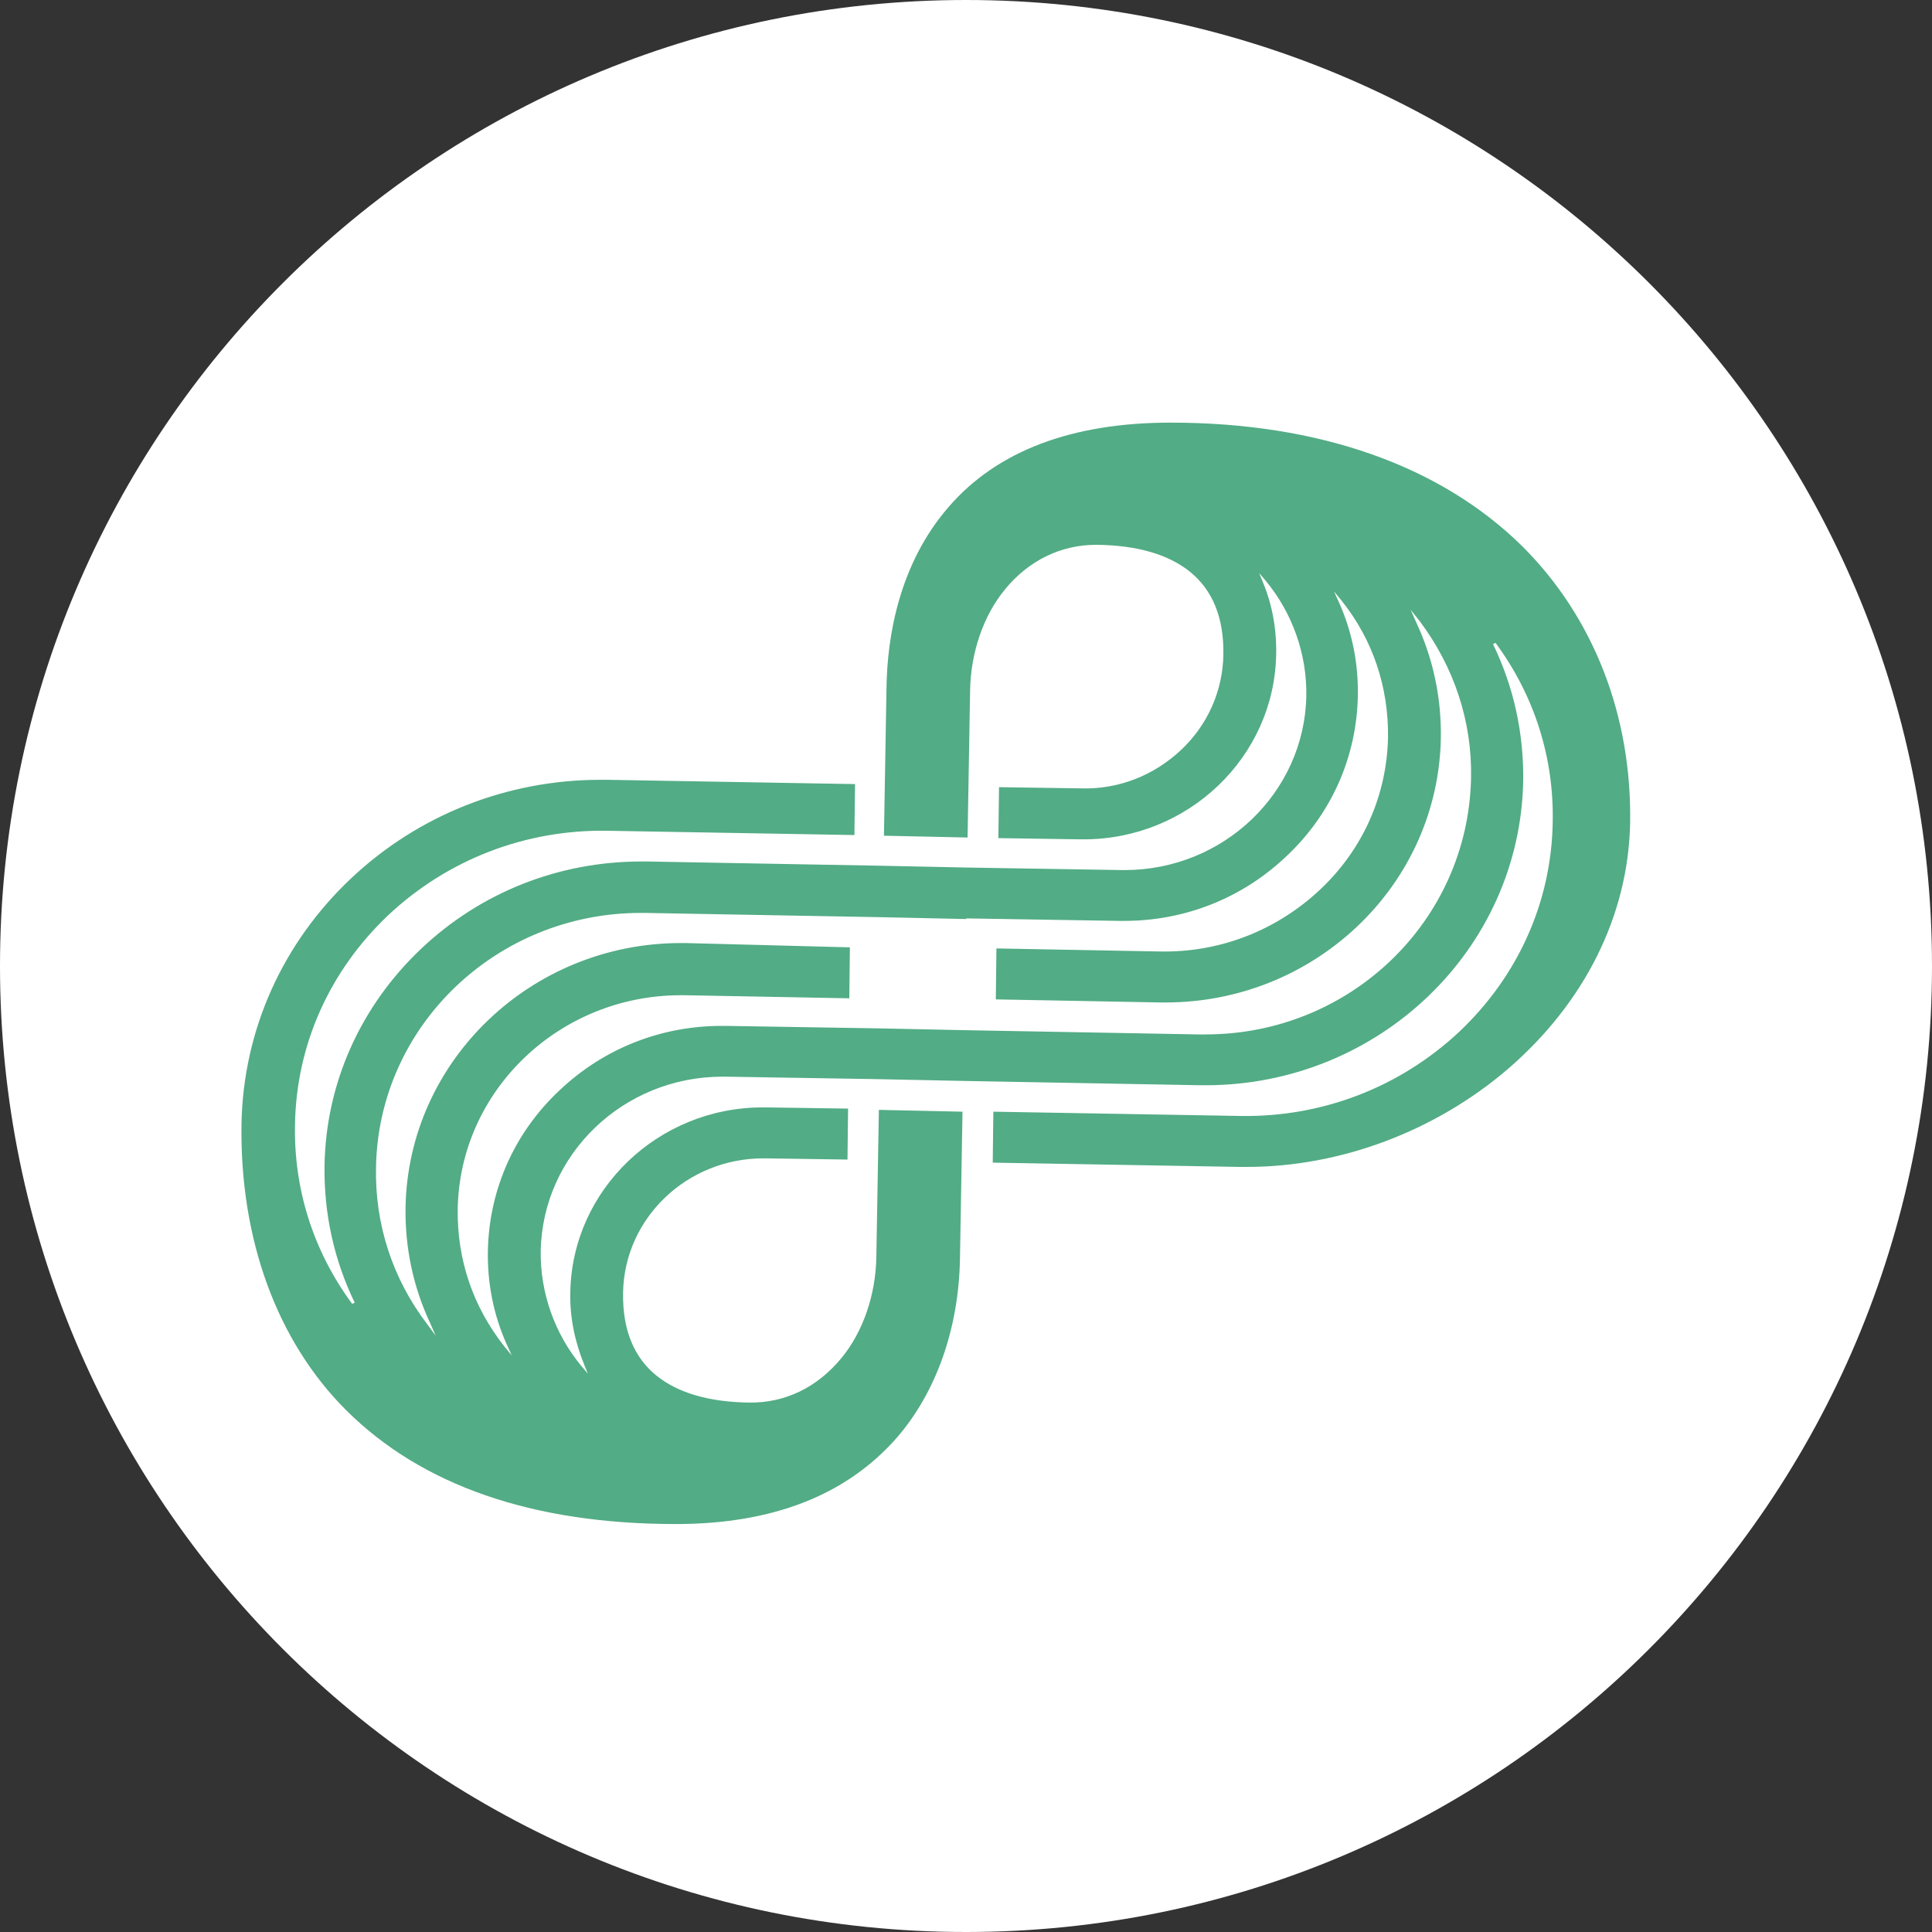
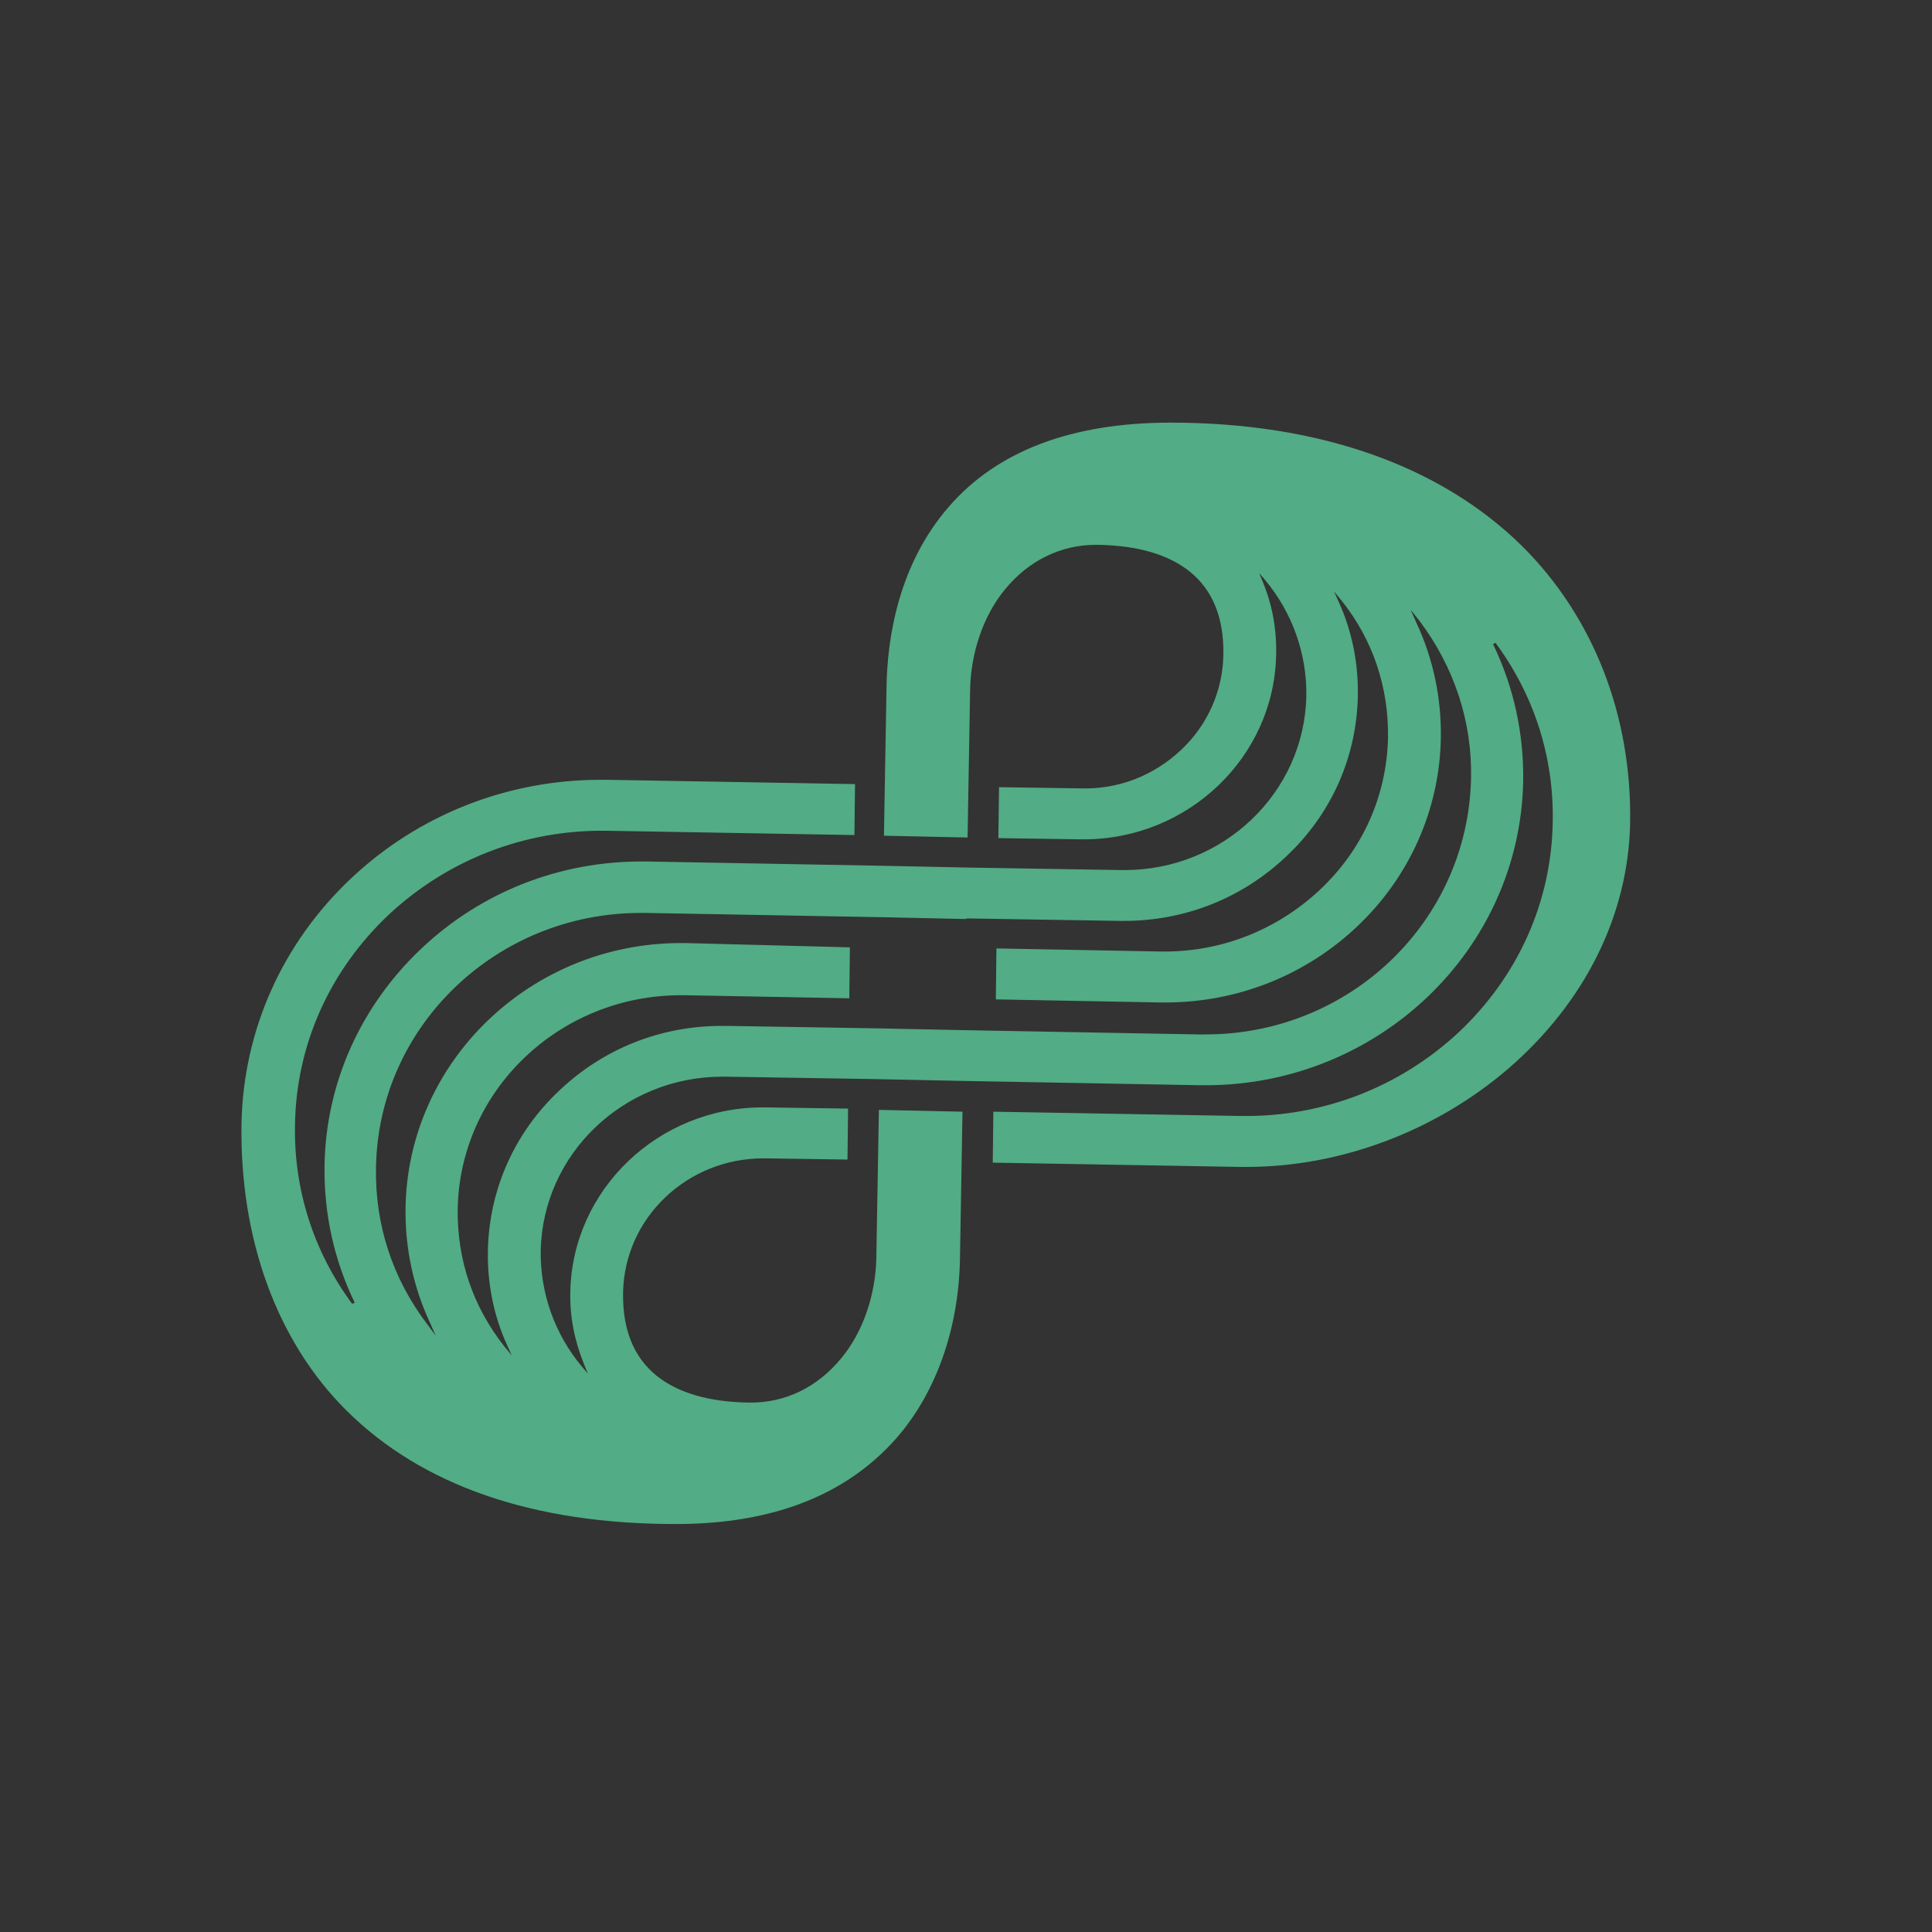
<svg xmlns="http://www.w3.org/2000/svg" fill="none" viewBox="0 0 32 32">
  <rect x="0" y="0" width="32" height="32" fill="#333333" stroke="none" />
-   <path fill="#fff" d="M32 16c0 8.836-7.163 16-16 16-8.837 0-16-7.163-16-16C0 7.163 7.163 0 16 0c8.836 0 16 7.163 16 16Z" />
  <path fill="#52AC85" fill-rule="evenodd" d="M19.389 7c2.457 0 4.466.711 5.82 2.043 1.187 1.179 1.822 2.815 1.791 4.594-.031 1.524-.75 2.968-2.02 4.065-1.208 1.037-2.78 1.626-4.331 1.626h-.104l-4.102-.071.01-.844 4.102.071c1.353.02 2.634-.478 3.612-1.392.979-.925 1.53-2.155 1.551-3.476.021-1.067-.302-2.094-.947-2.968l-.042.02c.344.711.51 1.474.5 2.266-.052 2.805-2.405 5.041-5.258 5.041h-.094l-3.904-.071-1.437-.03-2.519-.041h-.052c-1.635 0-2.978 1.28-3.009 2.886-.01.691.229 1.372.677 1.911l.104.122-.062-.152c-.156-.386-.239-.783-.229-1.199.031-1.697 1.458-3.059 3.186-3.059h.062l1.353.02-.01.844-1.353-.02h-.042c-1.26 0-2.301.986-2.322 2.226-.01.61.177 1.067.552 1.372.354.285.864.437 1.53.447.604.01 1.135-.254 1.53-.732.364-.437.573-1.057.583-1.677l.042-2.439 1.385.03-.042 2.439c-.021 1.159-.396 2.216-1.052 2.968-.833.945-2.051 1.423-3.654 1.423-2.374 0-4.206-.64-5.455-1.88-1.156-1.149-1.77-2.846-1.739-4.756.031-1.545.677-2.988 1.822-4.065 1.114-1.047 2.582-1.626 4.123-1.626h.115l4.102.071-.01.844-4.102-.071c-1.353-.02-2.634.478-3.613 1.392-.979.925-1.53 2.155-1.551 3.476-.021 1.067.302 2.094.947 2.968l.042-.02c-.344-.711-.51-1.474-.5-2.266.021-1.362.593-2.643 1.603-3.598.989-.935 2.28-1.443 3.644-1.443h.094l3.904.071 1.437.03 2.519.041h.052c1.635 0 2.978-1.281 3.009-2.886.01-.691-.229-1.372-.677-1.911l-.104-.122.062.152c.156.376.229.783.219 1.199-.031 1.697-1.458 3.059-3.186 3.059h-.062l-1.353-.02.011-.844 1.353.02c.625.02 1.208-.213 1.655-.63.448-.417.698-.986.708-1.585.01-.61-.177-1.067-.552-1.372-.354-.285-.864-.437-1.53-.447h-.031c-.583 0-1.114.264-1.499.732-.364.437-.573 1.057-.583 1.677l-.042 2.439-1.385-.03.042-2.439c.01-.854.208-2.063 1.031-3.008C16.515 7.468 17.754 7 19.389 7Zm.583 10.133c2.384 0 4.341-1.87 4.393-4.238.021-.945-.281-1.85-.854-2.612l-.146-.183.094.213c.281.6.416 1.25.406 1.911-.021 1.189-.521 2.307-1.395 3.13-.854.803-1.978 1.25-3.165 1.25h-.083l-2.728-.051.01-.844 2.728.051h.062c.958 0 1.864-.366 2.561-1.016.718-.671 1.114-1.565 1.135-2.531.01-.833-.25-1.616-.77-2.266l-.125-.152.083.183c.219.488.323 1.016.312 1.555-.021 1.006-.437 1.951-1.187 2.653-.729.691-1.676 1.067-2.686 1.067h-.073l-2.519-.041h-.021v.01l-1.385-.03-3.925-.071h-.083c-2.384 0-4.341 1.87-4.383 4.208-.021.945.271 1.85.854 2.612l.135.183-.094-.213c-.281-.6-.416-1.25-.406-1.911.042-2.429 2.082-4.38 4.56-4.38h.083l2.717.071-.01.844-2.728-.051h-.062c-2.009 0-3.665 1.575-3.696 3.547-.01.833.25 1.606.77 2.267l.125.152-.083-.183c-.219-.488-.323-1.016-.312-1.555.021-1.006.437-1.951 1.187-2.653.729-.691 1.676-1.067 2.686-1.067h.073l2.519.041 1.437.03 3.904.071h.083Z" clip-rule="evenodd" />
</svg>